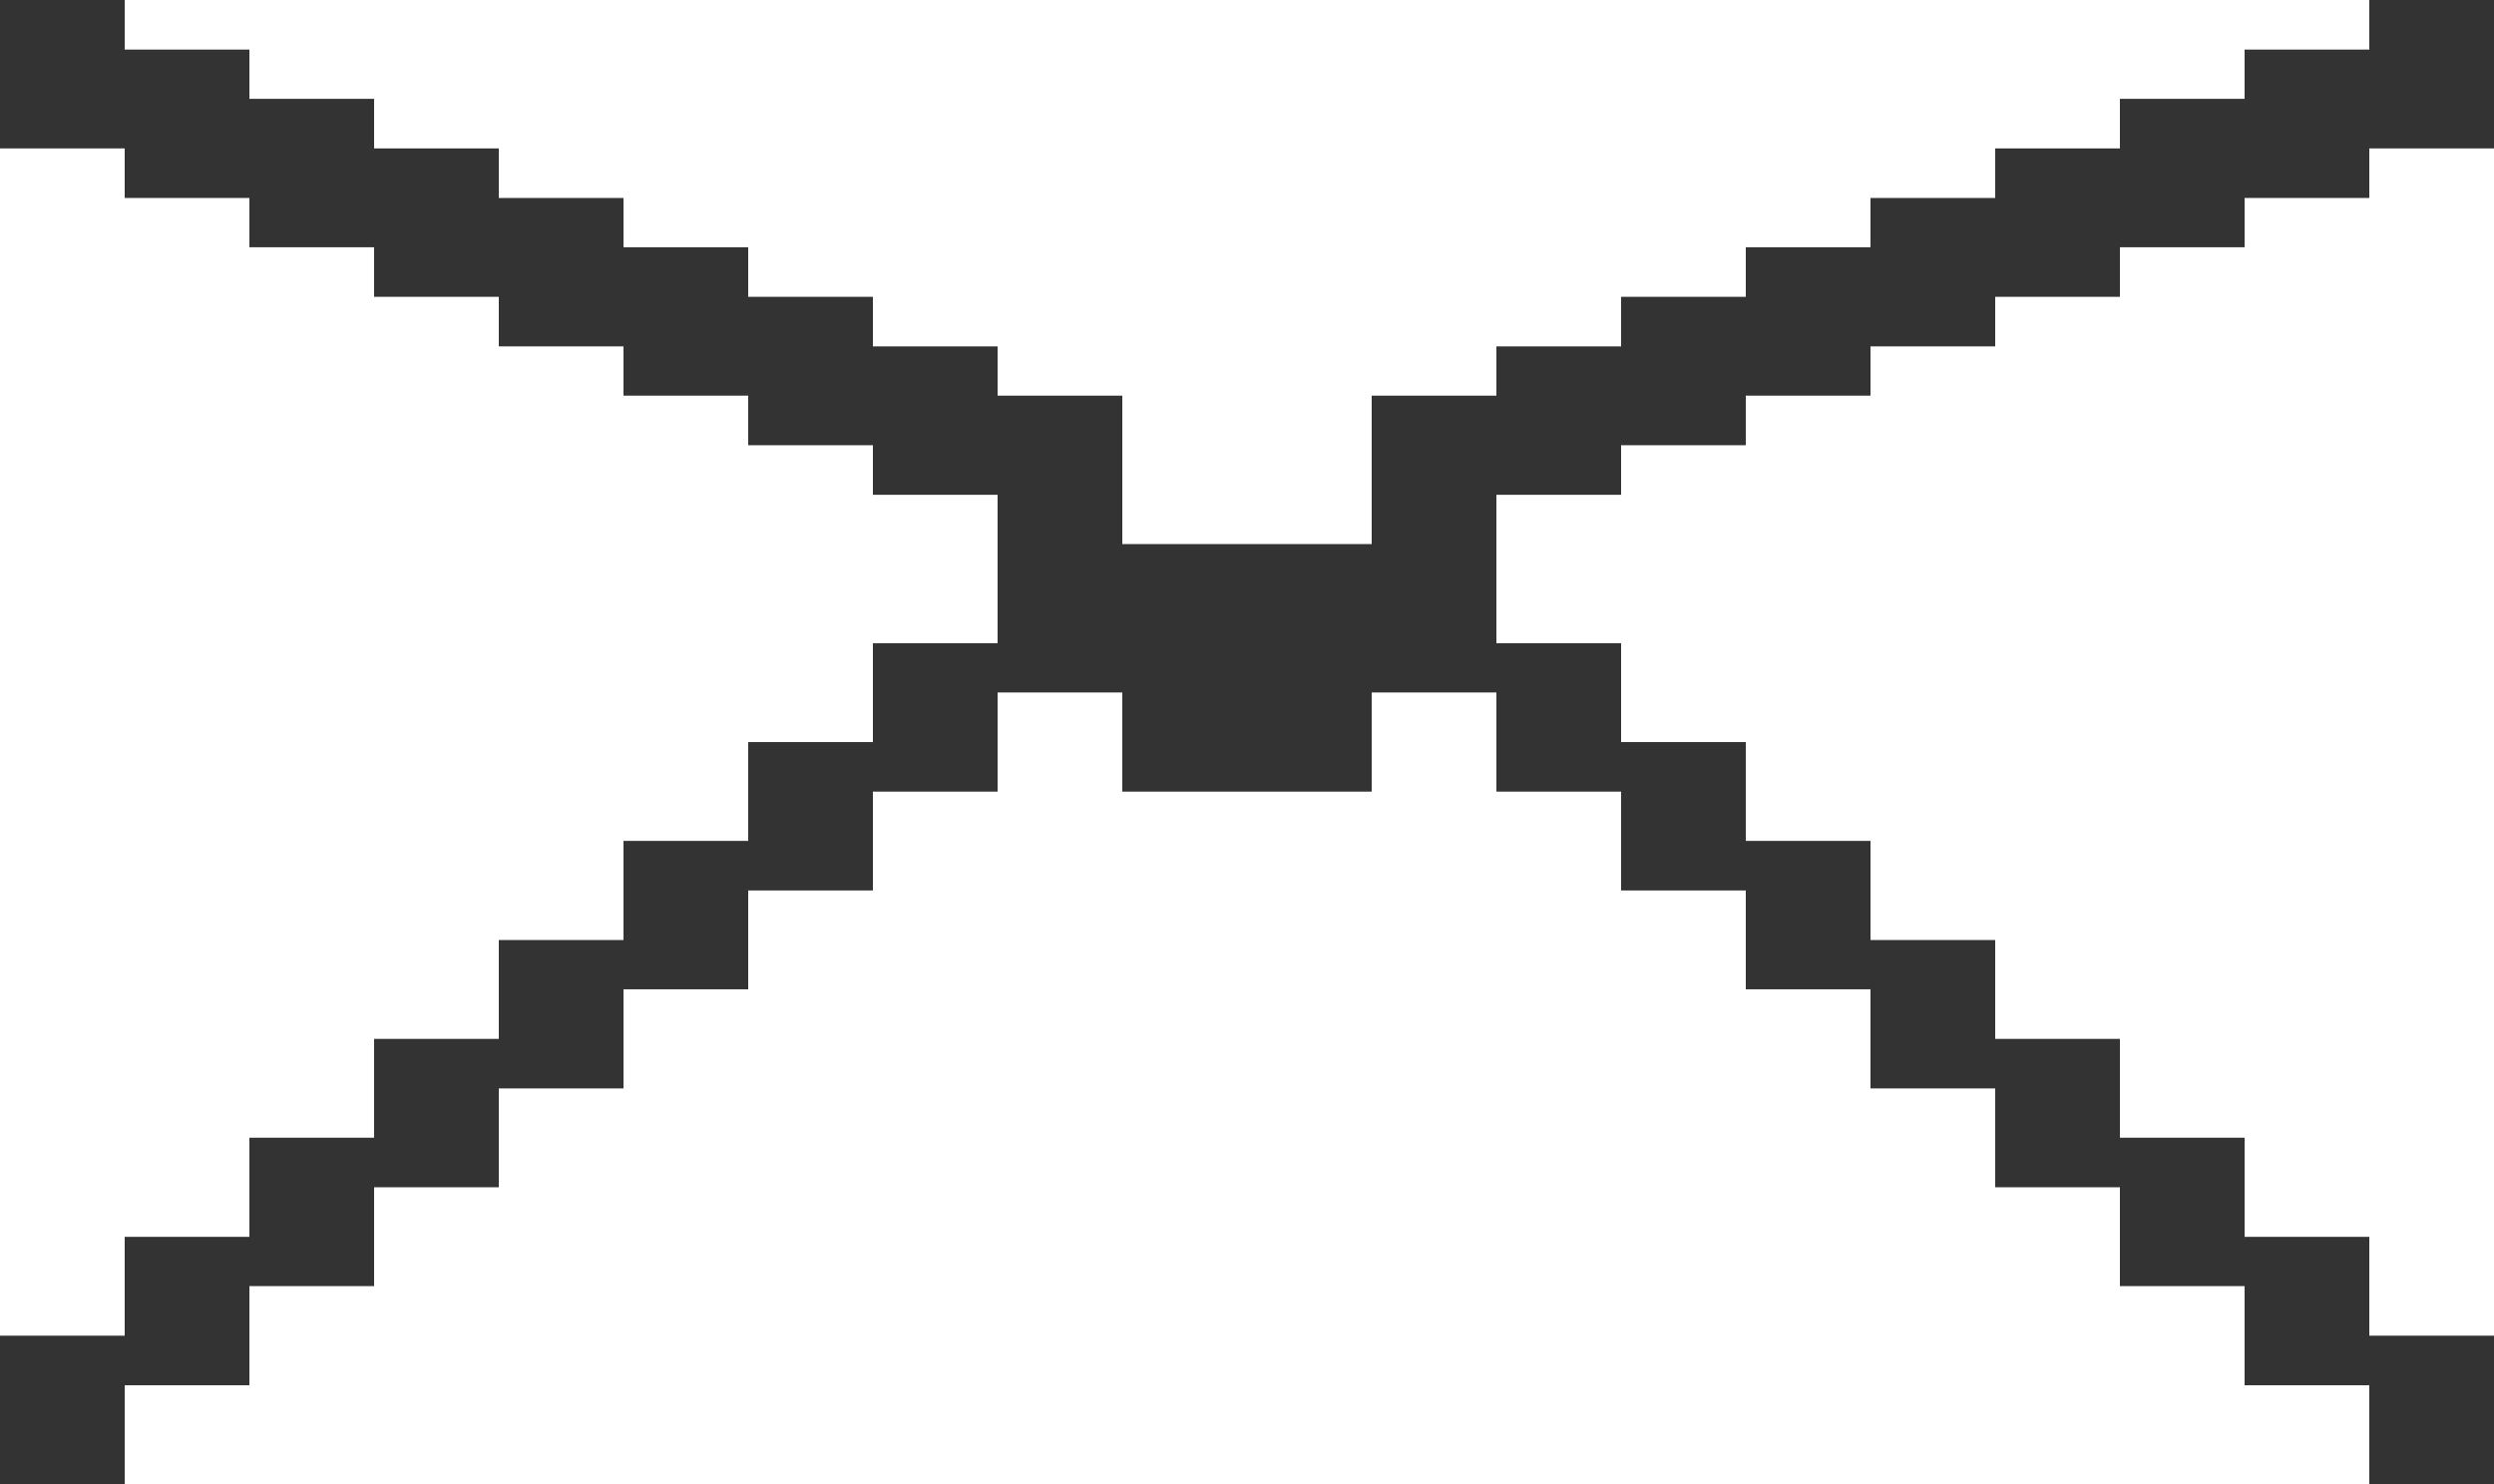
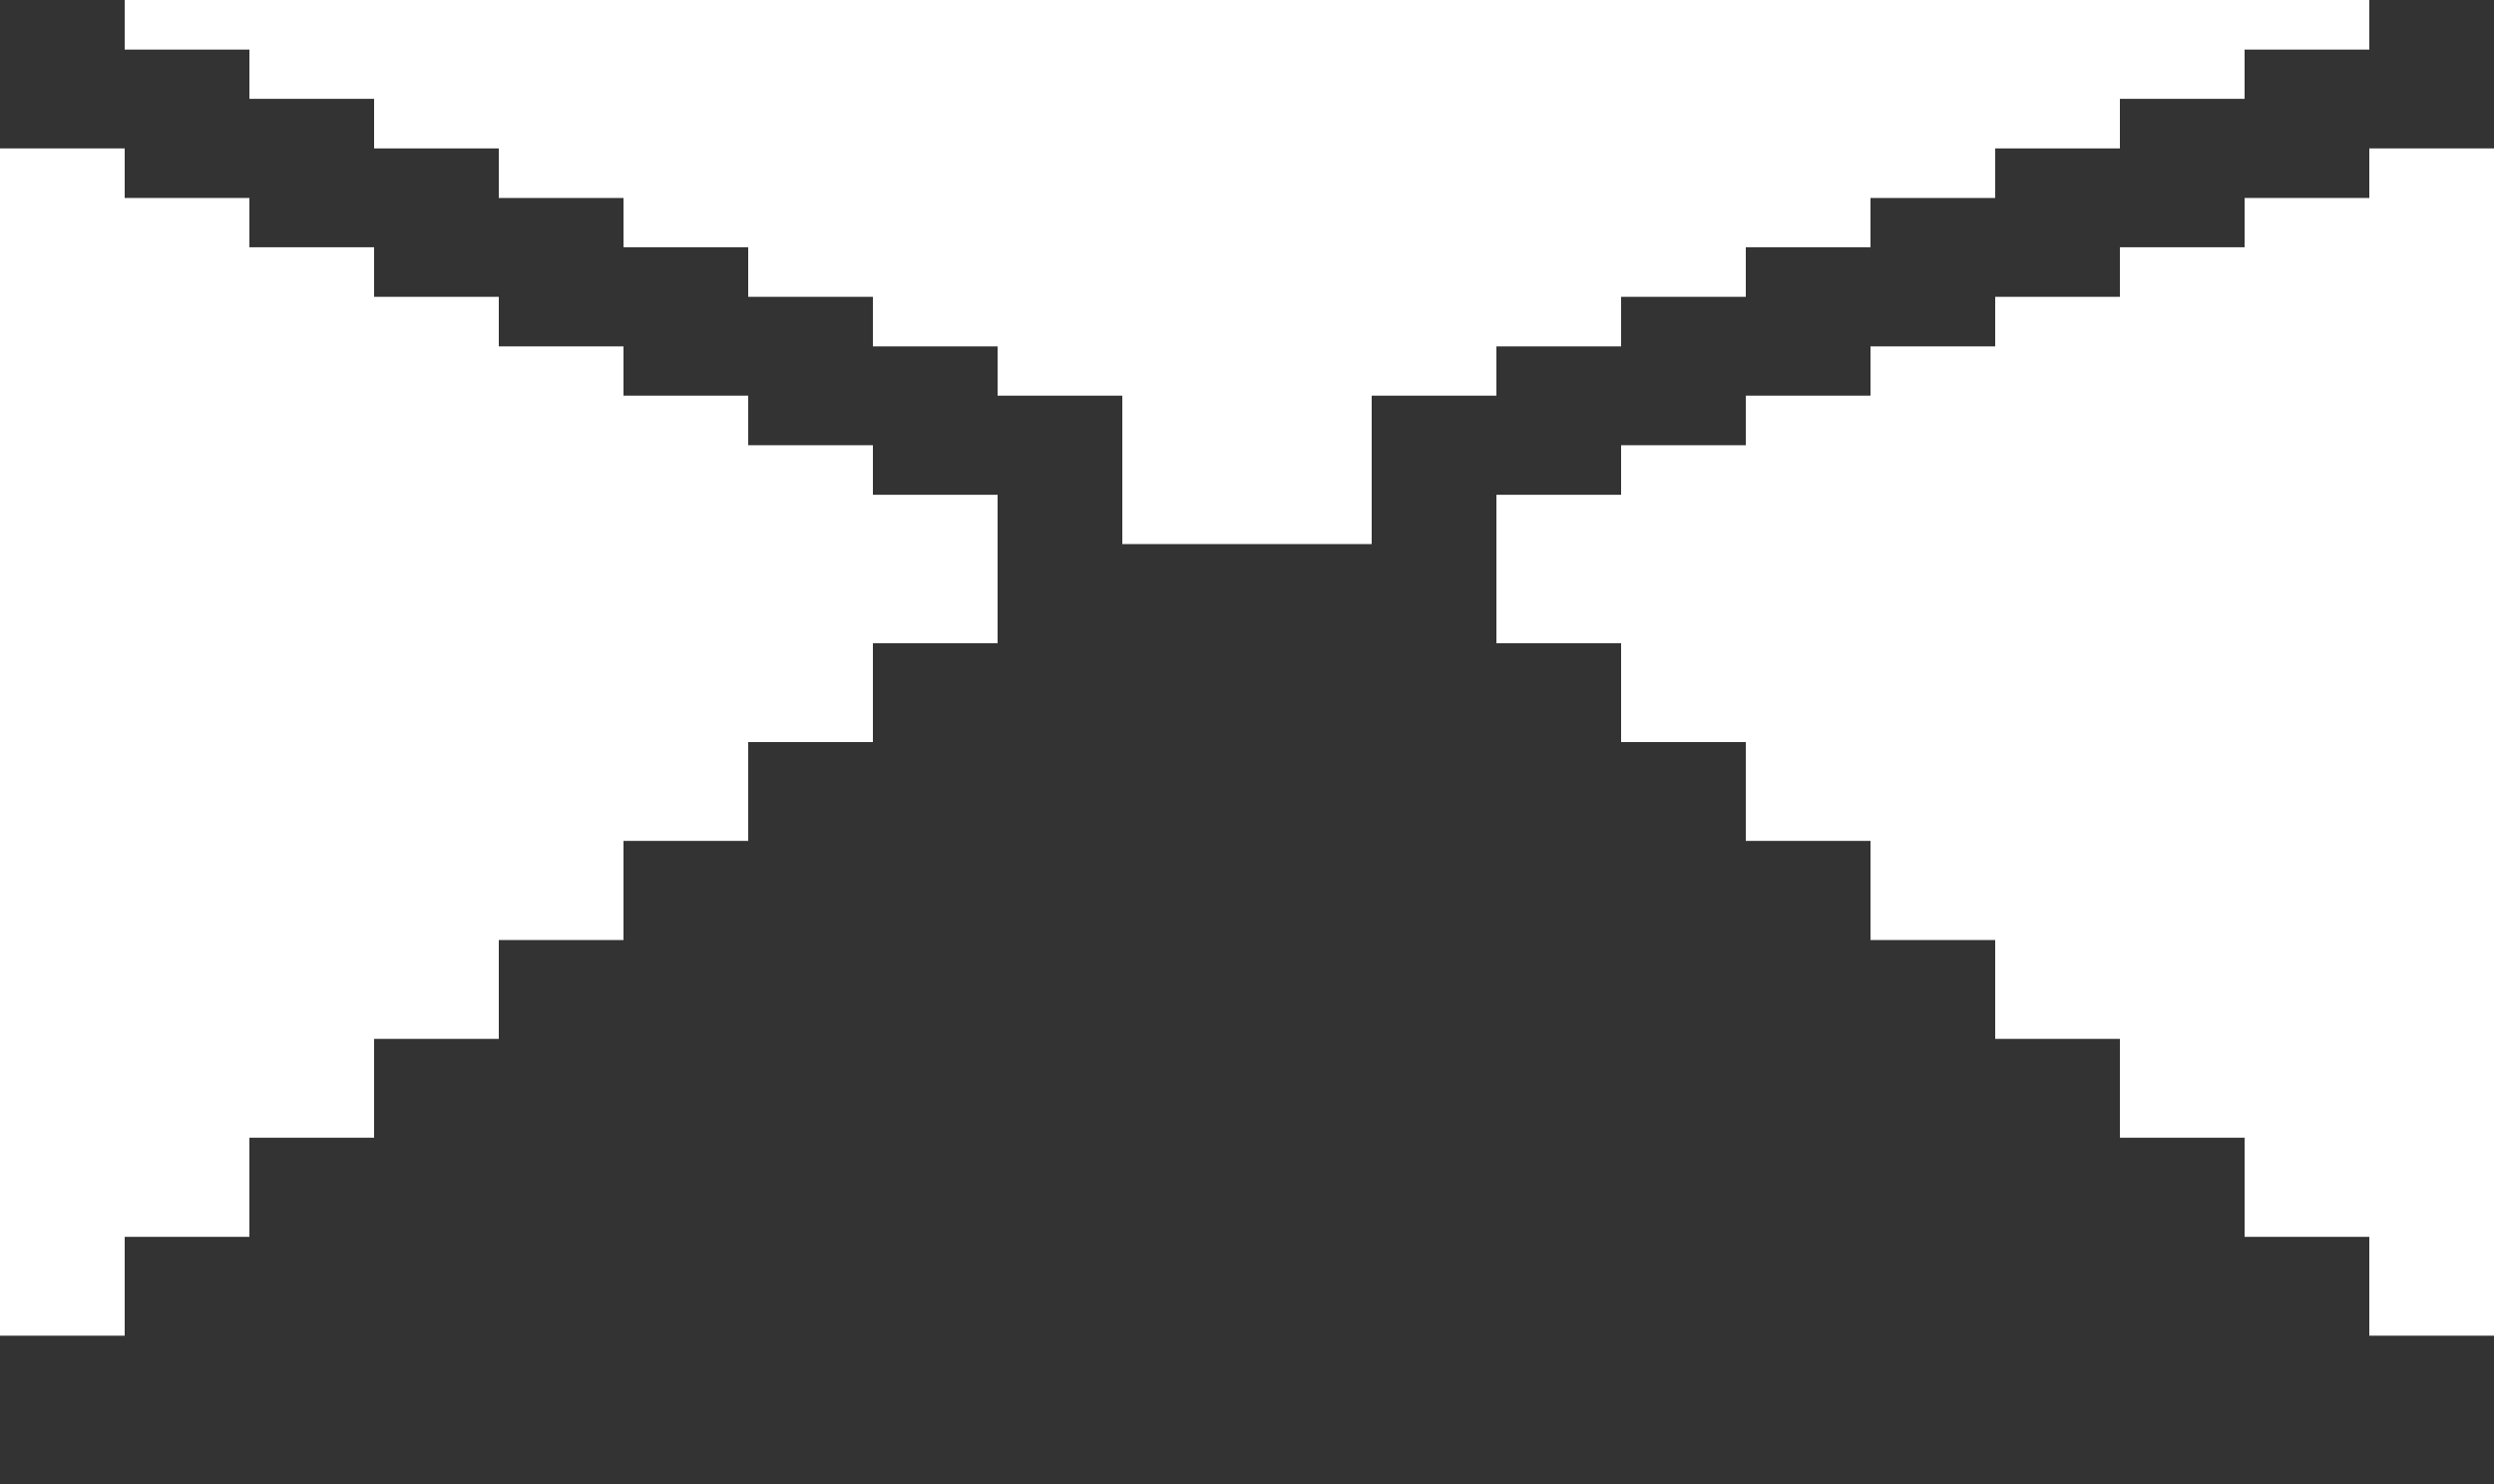
<svg xmlns="http://www.w3.org/2000/svg" id="_レイヤー_2" data-name="レイヤー 2" viewBox="0 0 84 50">
  <rect x="0" y="0" width="84" height="50" fill="#333333" stroke="none" />
  <defs>
    <style>
      .cls-1 {
        fill: #fff;
        stroke-width: 0px;
      }
    </style>
  </defs>
  <g id="_レイヤー_1-2" data-name="レイヤー 1">
    <g>
      <polygon class="cls-1" points="8.4 1.67 8.4 3.33 12.6 3.33 12.6 5 16.8 5 16.8 6.67 21 6.67 21 8.33 25.2 8.33 25.2 10 29.4 10 29.4 11.67 33.6 11.67 33.6 13.33 37.8 13.33 37.8 18.33 42 18.33 46.2 18.33 46.2 13.33 50.4 13.33 50.4 11.67 54.6 11.67 54.6 10 58.8 10 58.8 8.33 63 8.33 63 6.67 67.2 6.67 67.2 5 71.4 5 71.4 3.33 75.6 3.33 75.6 1.67 79.8 1.67 79.8 0 4.2 0 4.2 1.67 8.4 1.67" />
      <polygon class="cls-1" points="4.2 41.67 8.4 41.67 8.4 38.33 12.6 38.33 12.6 35 16.8 35 16.8 31.67 21 31.67 21 28.33 25.2 28.33 25.2 25 29.4 25 29.4 21.67 33.6 21.67 33.6 18.33 33.6 16.67 29.4 16.67 29.4 15 25.2 15 25.2 13.33 21 13.33 21 11.67 16.8 11.67 16.8 10 12.6 10 12.6 8.33 8.4 8.33 8.4 6.67 4.2 6.67 4.2 5 0 5 0 45 4.2 45 4.2 41.67" />
-       <polygon class="cls-1" points="75.6 46.67 75.6 43.33 71.4 43.33 71.4 40 67.2 40 67.2 36.67 63 36.67 63 33.33 58.8 33.33 58.8 30 54.6 30 54.6 26.67 50.4 26.67 50.4 23.33 46.2 23.33 46.2 26.67 42 26.67 37.8 26.67 37.8 23.33 33.6 23.33 33.6 26.67 29.4 26.67 29.4 30 25.2 30 25.2 33.33 21 33.33 21 36.67 16.8 36.67 16.8 40 12.6 40 12.6 43.33 8.4 43.33 8.4 46.67 4.2 46.67 4.2 50 79.8 50 79.8 46.67 75.6 46.67" />
      <polygon class="cls-1" points="79.8 6.67 75.6 6.67 75.6 8.33 71.4 8.33 71.4 10 67.2 10 67.2 11.67 63 11.67 63 13.33 58.8 13.33 58.8 15 54.6 15 54.6 16.67 50.4 16.67 50.4 18.33 50.4 21.67 54.6 21.67 54.6 25 58.8 25 58.8 28.33 63 28.33 63 31.67 67.2 31.67 67.2 35 71.4 35 71.4 38.33 75.6 38.33 75.6 41.67 79.8 41.67 79.8 45 84 45 84 5 79.8 5 79.8 6.67" />
    </g>
  </g>
</svg>